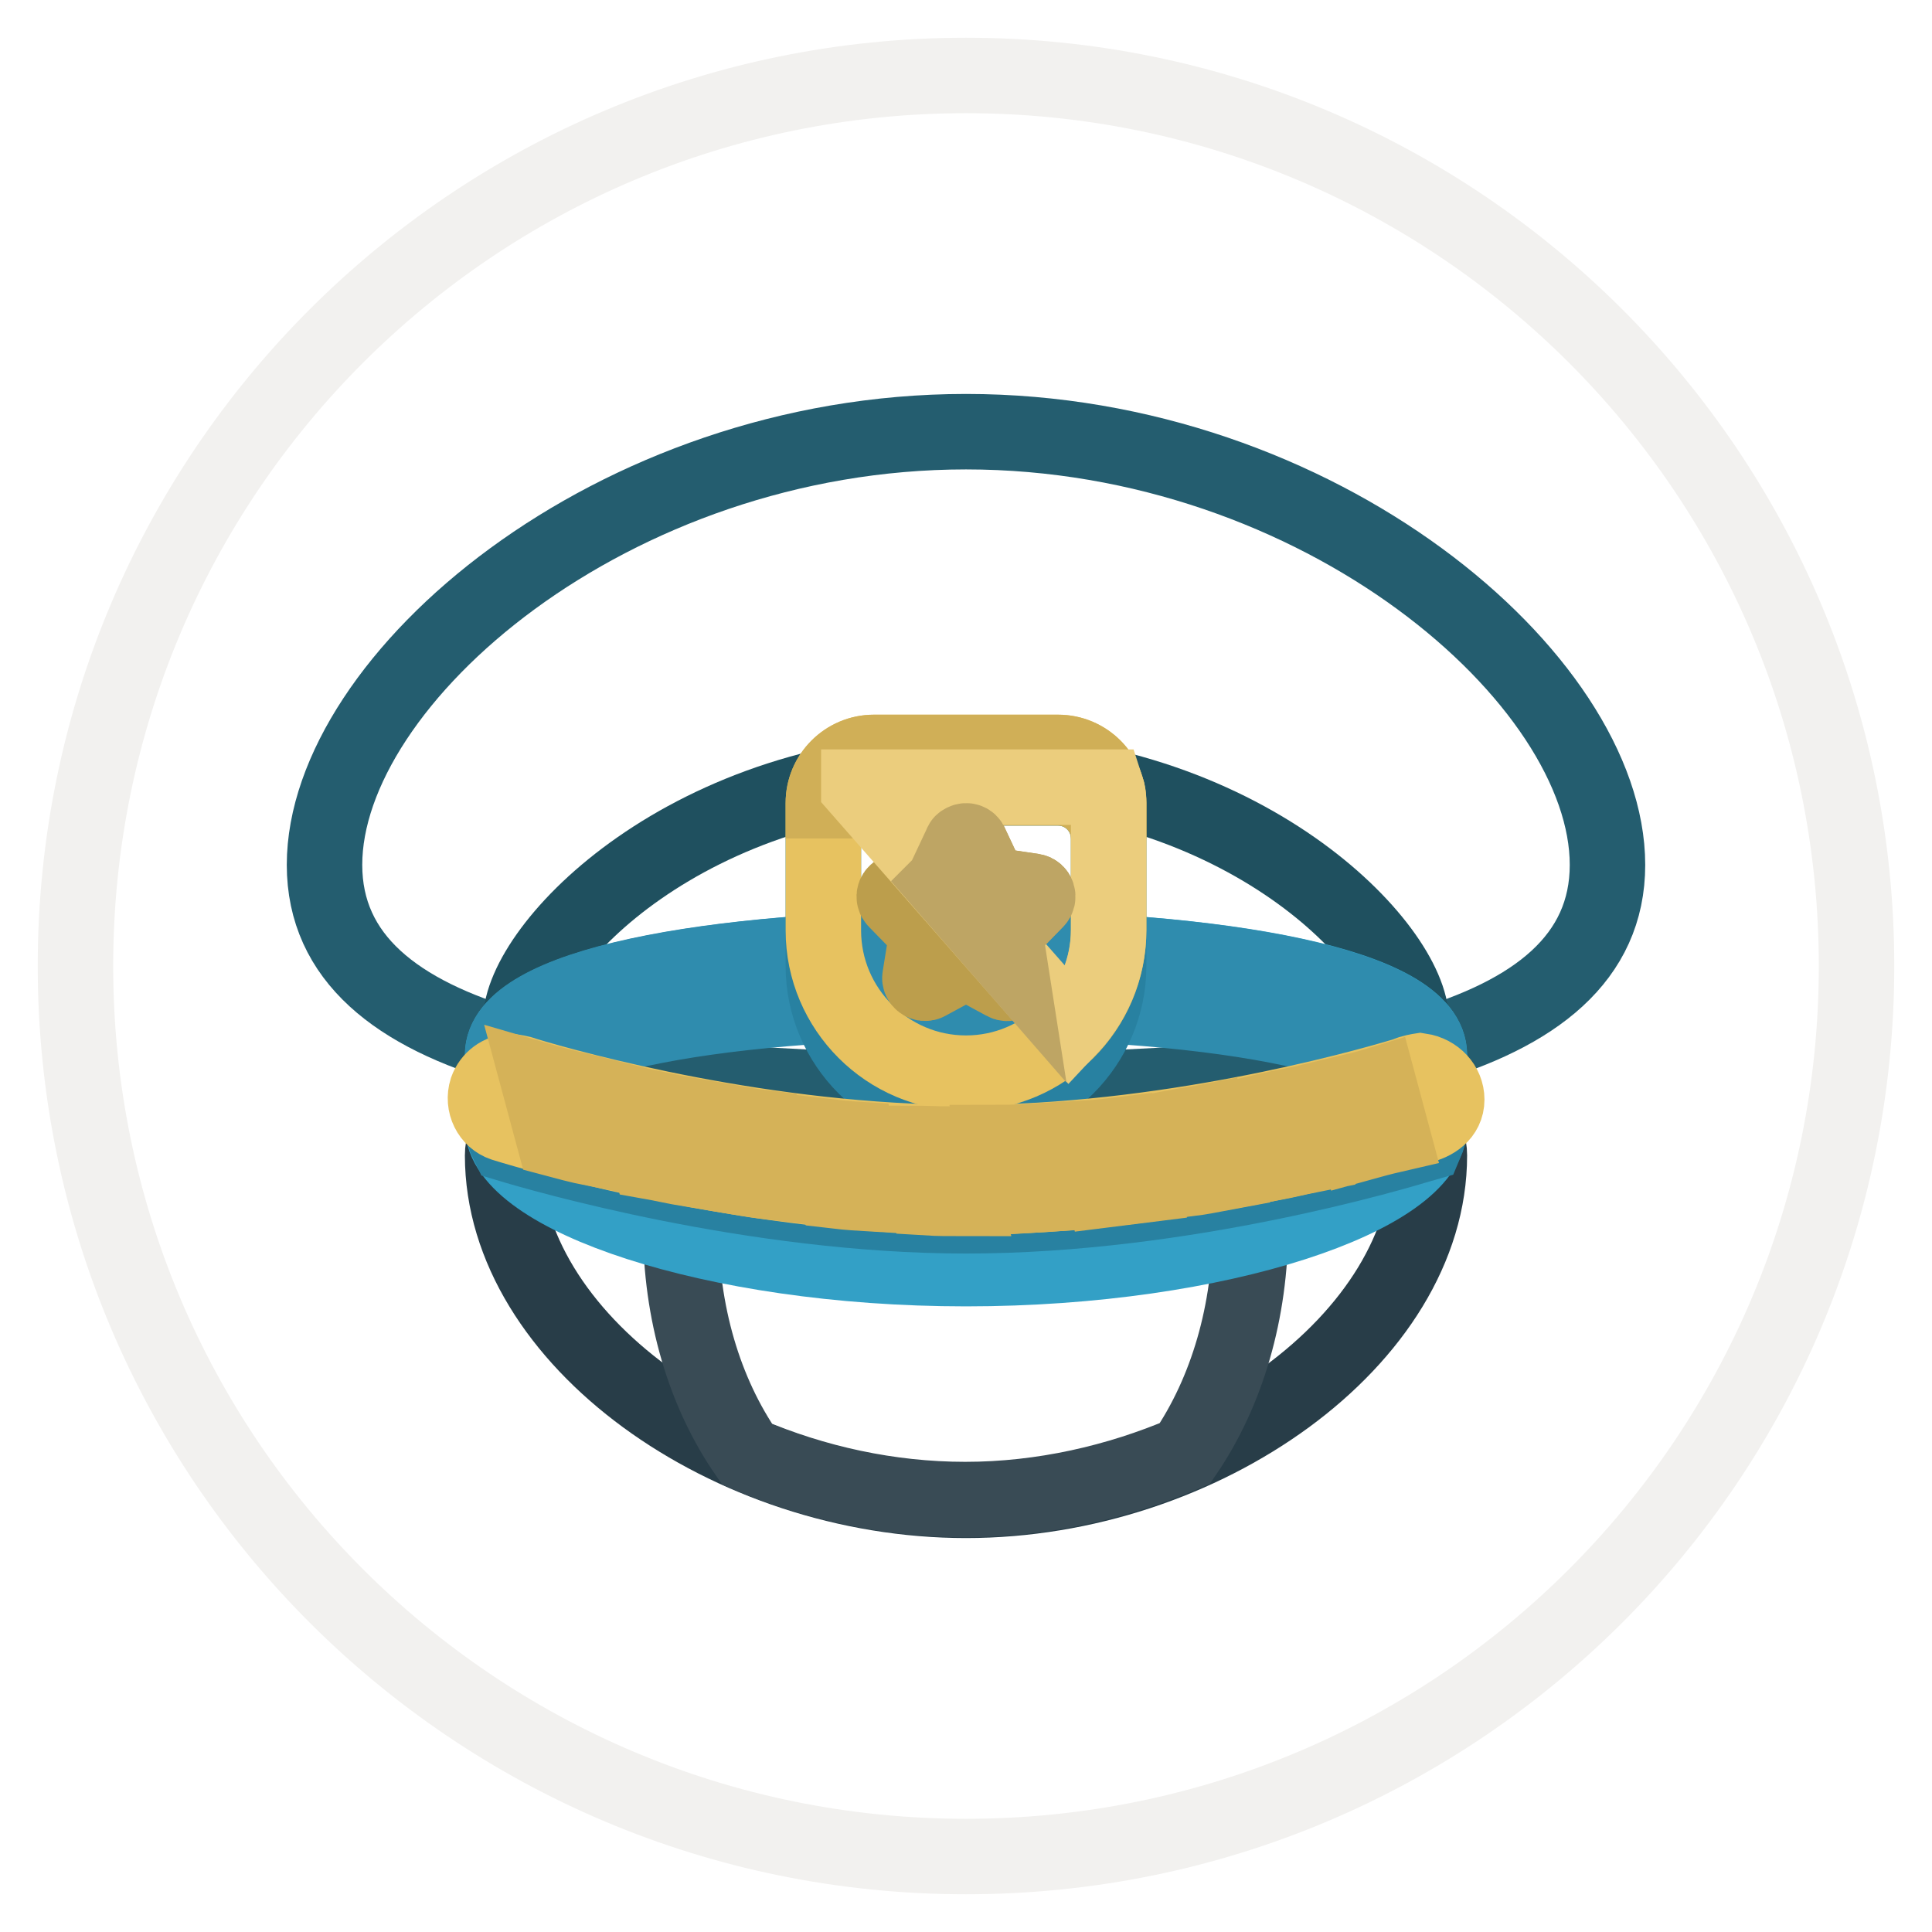
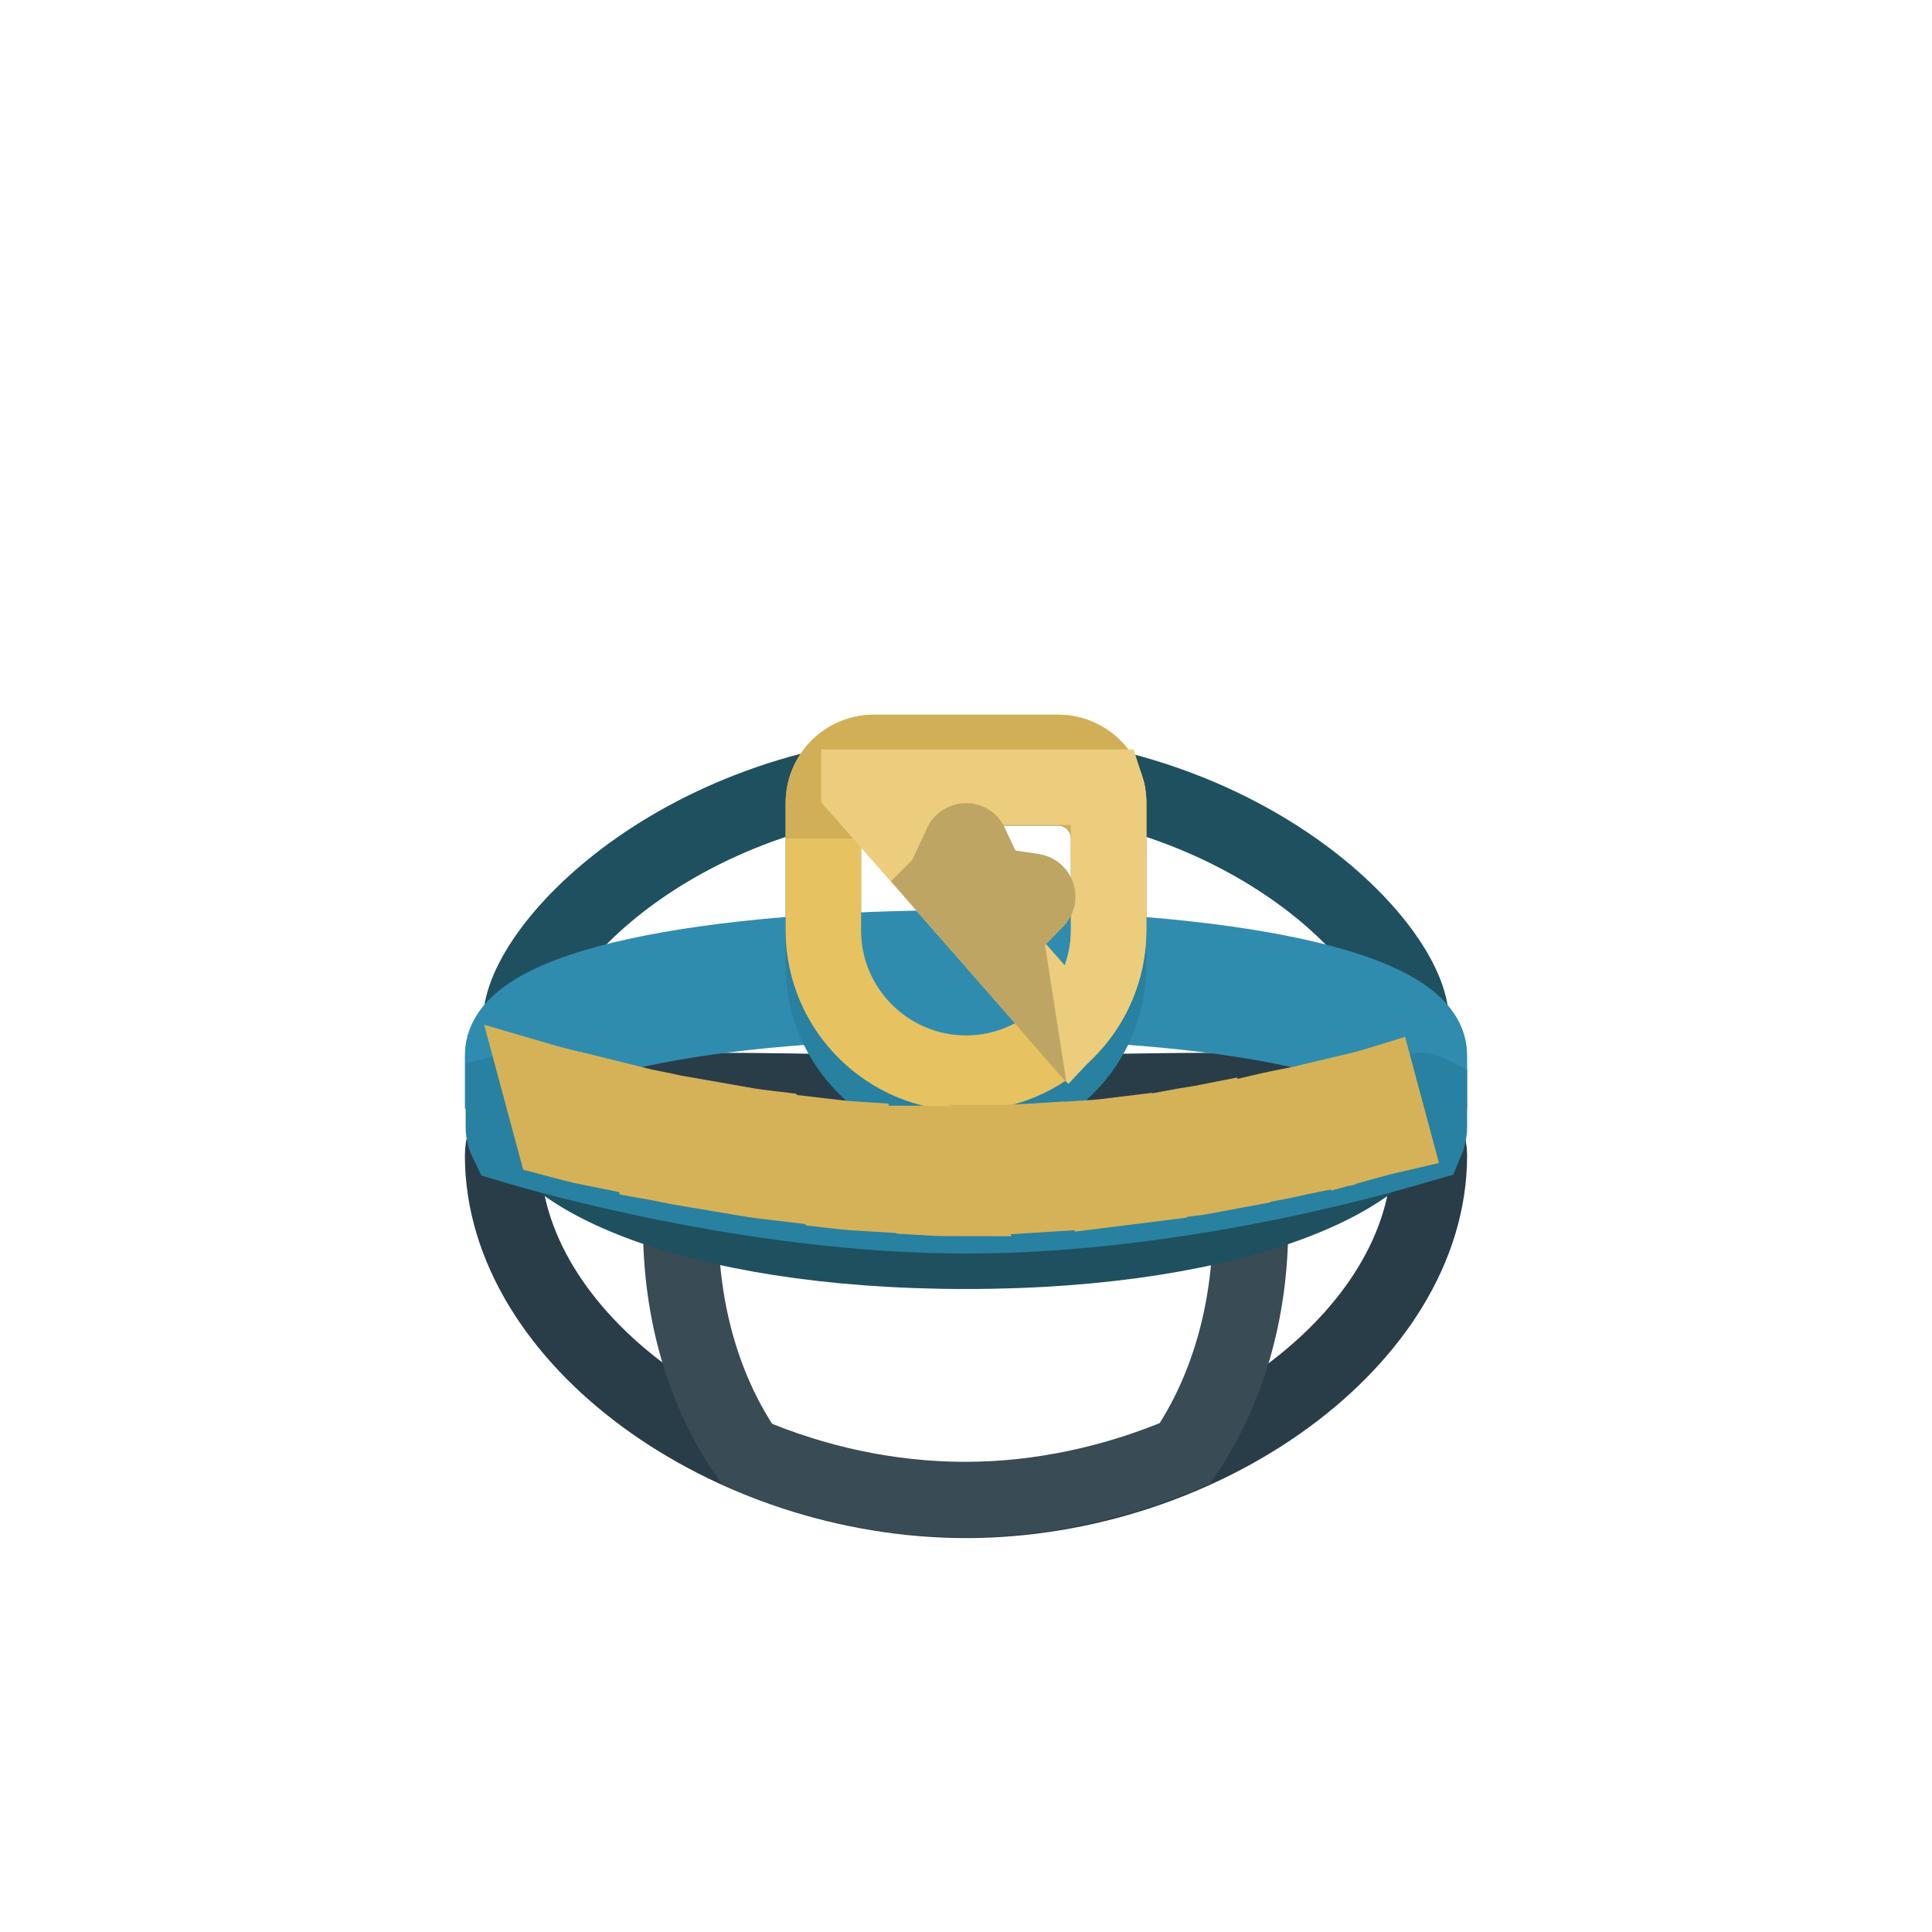
<svg xmlns="http://www.w3.org/2000/svg" version="1.1" x="0px" y="0px" viewBox="0 0 256 256" enable-background="new 0 0 256 256" xml:space="preserve">
  <g>
-     <path stroke-width="10" fill-opacity="0" stroke="#f2f1ef" d="M128,10c65.2,0,118,52.8,118,118s-52.8,118-118,118S10,193.2,10,128S62.8,10,128,10z" />
    <path stroke-width="10" fill-opacity="0" stroke="#283d48" d="M128,144.9c31.3,0,61.4-3.1,61.4,8.2c0,24.4-30,45.7-61.4,45.7s-61.4-21.3-61.4-45.7 C66.6,141.8,96.7,144.9,128,144.9z" />
    <path stroke-width="10" fill-opacity="0" stroke="#394b55" d="M128,154.3c-31.3,0-37.8-3.1-37.8,8.2c0,11.4,3.1,22,8.8,30.2c8.9,3.8,18.8,6,28.9,6 c10.2,0,20.2-2.3,29.1-6.1c5.6-8.2,8.7-18.8,8.7-30.2C165.8,151.2,159.3,154.3,128,154.3z" />
-     <path stroke-width="10" fill-opacity="0" stroke="#245d6f" d="M128,57.2c46.9,0,85,32.8,85,57.4c0,24.6-38,29.9-85,29.9c-46.9,0-85-5.3-85-29.9C43,90,81.1,57.2,128,57.2 z" />
    <path stroke-width="10" fill-opacity="0" stroke="#1f505f" d="M128,165.8c-36.8,0-59-10.5-59-20.3v-10.2c0-9.8,22.2-33.2,59-33.2c36.8,0,59,23.4,59,33.2v10.2 C187,155.3,164.8,165.8,128,165.8z" />
-     <path stroke-width="10" fill-opacity="0" stroke="#33a0c6" d="M128,168.1c-33.9,0-61.4-9.8-61.4-18.9v-9.4c0-9.1,27.5-14.2,61.4-14.2c33.9,0,61.4,5,61.4,14.2v9.4 C189.4,158.4,161.9,168.1,128,168.1z" />
    <path stroke-width="10" fill-opacity="0" stroke="#2f8cae" d="M128,125.6c-33.9,0-61.4,5-61.4,14.2v7.1c0-9.1,27.5-14.2,61.4-14.2c33.9,0,61.4,5,61.4,14.2v-7.1 C189.4,130.7,161.9,125.6,128,125.6z" />
    <path stroke-width="10" fill-opacity="0" stroke="#2881a1" d="M188.3,144.5c0,0-1.4,0.2-1.8,0.5c-6.9,2-32.2,9-58.4,9c-26.4,0-51.9-7-58.5-9c-0.4-0.2-1.7-0.4-1.7-0.4 c-0.4,0-0.8,0.1-1.2,0.2v4.5c0,0.8,0.2,1.5,0.6,2.3c4.3,1.3,32.5,9.5,60.7,9.5c29.2,0,57.5-8.6,60.2-9.4h0l0.7-0.2 c0.3-0.7,0.5-1.4,0.5-2.2v-4.5C189,144.6,188.6,144.5,188.3,144.5z M140.2,104.4h-24.4c-3.7,0-6.7,3-6.7,6.7c0,0,0,0,0,0V128 c0,10.4,8.5,18.9,18.9,18.9c10.4,0,18.9-8.5,18.9-18.9v-16.9C146.9,107.4,143.9,104.4,140.2,104.4 C140.2,104.4,140.2,104.4,140.2,104.4z" />
    <path stroke-width="10" fill-opacity="0" stroke="#e7c260" d="M140.2,99.7h-24.4c-3.7,0-6.7,3-6.7,6.7c0,0,0,0,0,0v16.9c0,10.4,8.5,18.9,18.9,18.9 c10.4,0,18.9-8.5,18.9-18.9v-16.9C146.9,102.7,143.9,99.7,140.2,99.7C140.2,99.7,140.2,99.7,140.2,99.7z" />
-     <path stroke-width="10" fill-opacity="0" stroke="#bc9e4c" d="M127.7,127.6l-4.8,2.6c-0.5,0.3-1.1-0.2-1-0.7l0.9-5.6c0-0.2,0-0.5-0.2-0.6l-3.9-4 c-0.4-0.4-0.2-1.1,0.4-1.2l5.4-0.8c0.2,0,0.4-0.2,0.5-0.4l2.4-5.1c0.1-0.3,0.5-0.5,0.9-0.3c0.2,0.1,0.3,0.2,0.3,0.3l2.4,5.1 c0.1,0.2,0.3,0.4,0.5,0.4l5.4,0.8c0.6,0.1,0.8,0.8,0.4,1.2l-3.9,4c-0.2,0.2-0.2,0.4-0.2,0.6l0.9,5.6c0.1,0.6-0.5,1-1,0.7l-4.8-2.6 C128.2,127.5,127.9,127.5,127.7,127.6L127.7,127.6z" />
    <path stroke-width="10" fill-opacity="0" stroke="#d0af57" d="M140.2,99.7h-24.4c-3.7,0-6.7,3-6.7,6.7c0,0,0,0,0,0v4.7c0-3.7,3-6.7,6.7-6.7c0,0,0,0,0,0h24.4 c3.7,0,6.7,3,6.7,6.7c0,0,0,0,0,0v-4.7C146.9,102.7,143.9,99.7,140.2,99.7C140.2,99.7,140.2,99.7,140.2,99.7z" />
    <path stroke-width="10" fill-opacity="0" stroke="#ebcd7d" d="M113.8,104.4l27.9,31.8c3.3-3.5,5.2-8.1,5.2-13v-16.9c0-0.7-0.1-1.4-0.3-2H113.8z" />
    <path stroke-width="10" fill-opacity="0" stroke="#bea564" d="M136.9,118.1l-5.4-0.8c-0.2,0-0.4-0.2-0.5-0.4l-2.4-5.1c-0.1-0.3-0.5-0.5-0.9-0.3c-0.2,0.1-0.3,0.2-0.3,0.3 l-2.4,5.1l-0.1,0.1l8.8,10.1l-0.5-3.2c0-0.2,0-0.5,0.2-0.6l3.9-4C137.7,118.9,137.5,118.2,136.9,118.1z" />
-     <path stroke-width="10" fill-opacity="0" stroke="#e7c260" d="M191.7,145.7c0,2-1.7,3.1-3.5,3.5h0c-2.7,0.8-31,9.4-60.2,9.4c-30.7,0-61.3-9.7-61.3-9.7 c-1.8-0.6-2.8-2.6-2.2-4.5c0.5-1.4,1.8-2.4,3.3-2.4c0,0,1.3,0.2,1.7,0.4c6.6,2,32.1,9,58.5,9c26.2,0,51.5-6.9,58.4-9 c0.5-0.3,1.8-0.5,1.8-0.5C190.2,142.2,191.7,143.8,191.7,145.7L191.7,145.7z" />
    <path stroke-width="10" fill-opacity="0" stroke="#d5b258" d="M113.8,151c-1.7-0.1-3.4-0.3-5.1-0.5l2,7.3c1.7,0.2,3.3,0.3,5,0.4L113.8,151z M101.6,149.5 c-1.7-0.2-3.4-0.5-5.1-0.8l2,7.4c1.7,0.3,3.4,0.5,5.1,0.7L101.6,149.5z M89.2,147.4c-1.8-0.4-3.6-0.7-5.2-1.1l2.1,7.6 c1.7,0.3,3.4,0.7,5.2,1L89.2,147.4z M125.8,151.6c-1.7,0-3.3-0.1-5-0.1l1.9,7.2c1.6,0.1,3.3,0.1,4.9,0.1L125.8,151.6z M73.4,150.9 c1.5,0.4,3.3,0.9,5.3,1.3l-2.1-7.7c-1.8-0.5-3.6-0.9-5.3-1.4L73.4,150.9z M182.7,143.7c-1.3,0.4-2.9,0.8-4.6,1.2l1.8,6.7 c1.8-0.5,3.3-0.9,4.6-1.2L182.7,143.7z M149,150.3c-1.6,0.2-3.2,0.4-4.8,0.5l1.9,6.9c1.6-0.2,3.2-0.4,4.8-0.6L149,150.3L149,150.3z  M160.3,148.6c-1.5,0.3-3.1,0.5-4.7,0.8l1.8,6.8c1.6-0.2,3.1-0.5,4.7-0.8L160.3,148.6L160.3,148.6z M171.6,146.4 c-1.5,0.3-3,0.6-4.7,1l1.8,6.7c1.6-0.3,3.2-0.7,4.7-1L171.6,146.4z M134.4,158.5c1.6-0.1,3.2-0.2,4.8-0.3l-1.9-7 c-1.6,0.1-3.2,0.2-4.9,0.2L134.4,158.5L134.4,158.5z" />
  </g>
</svg>